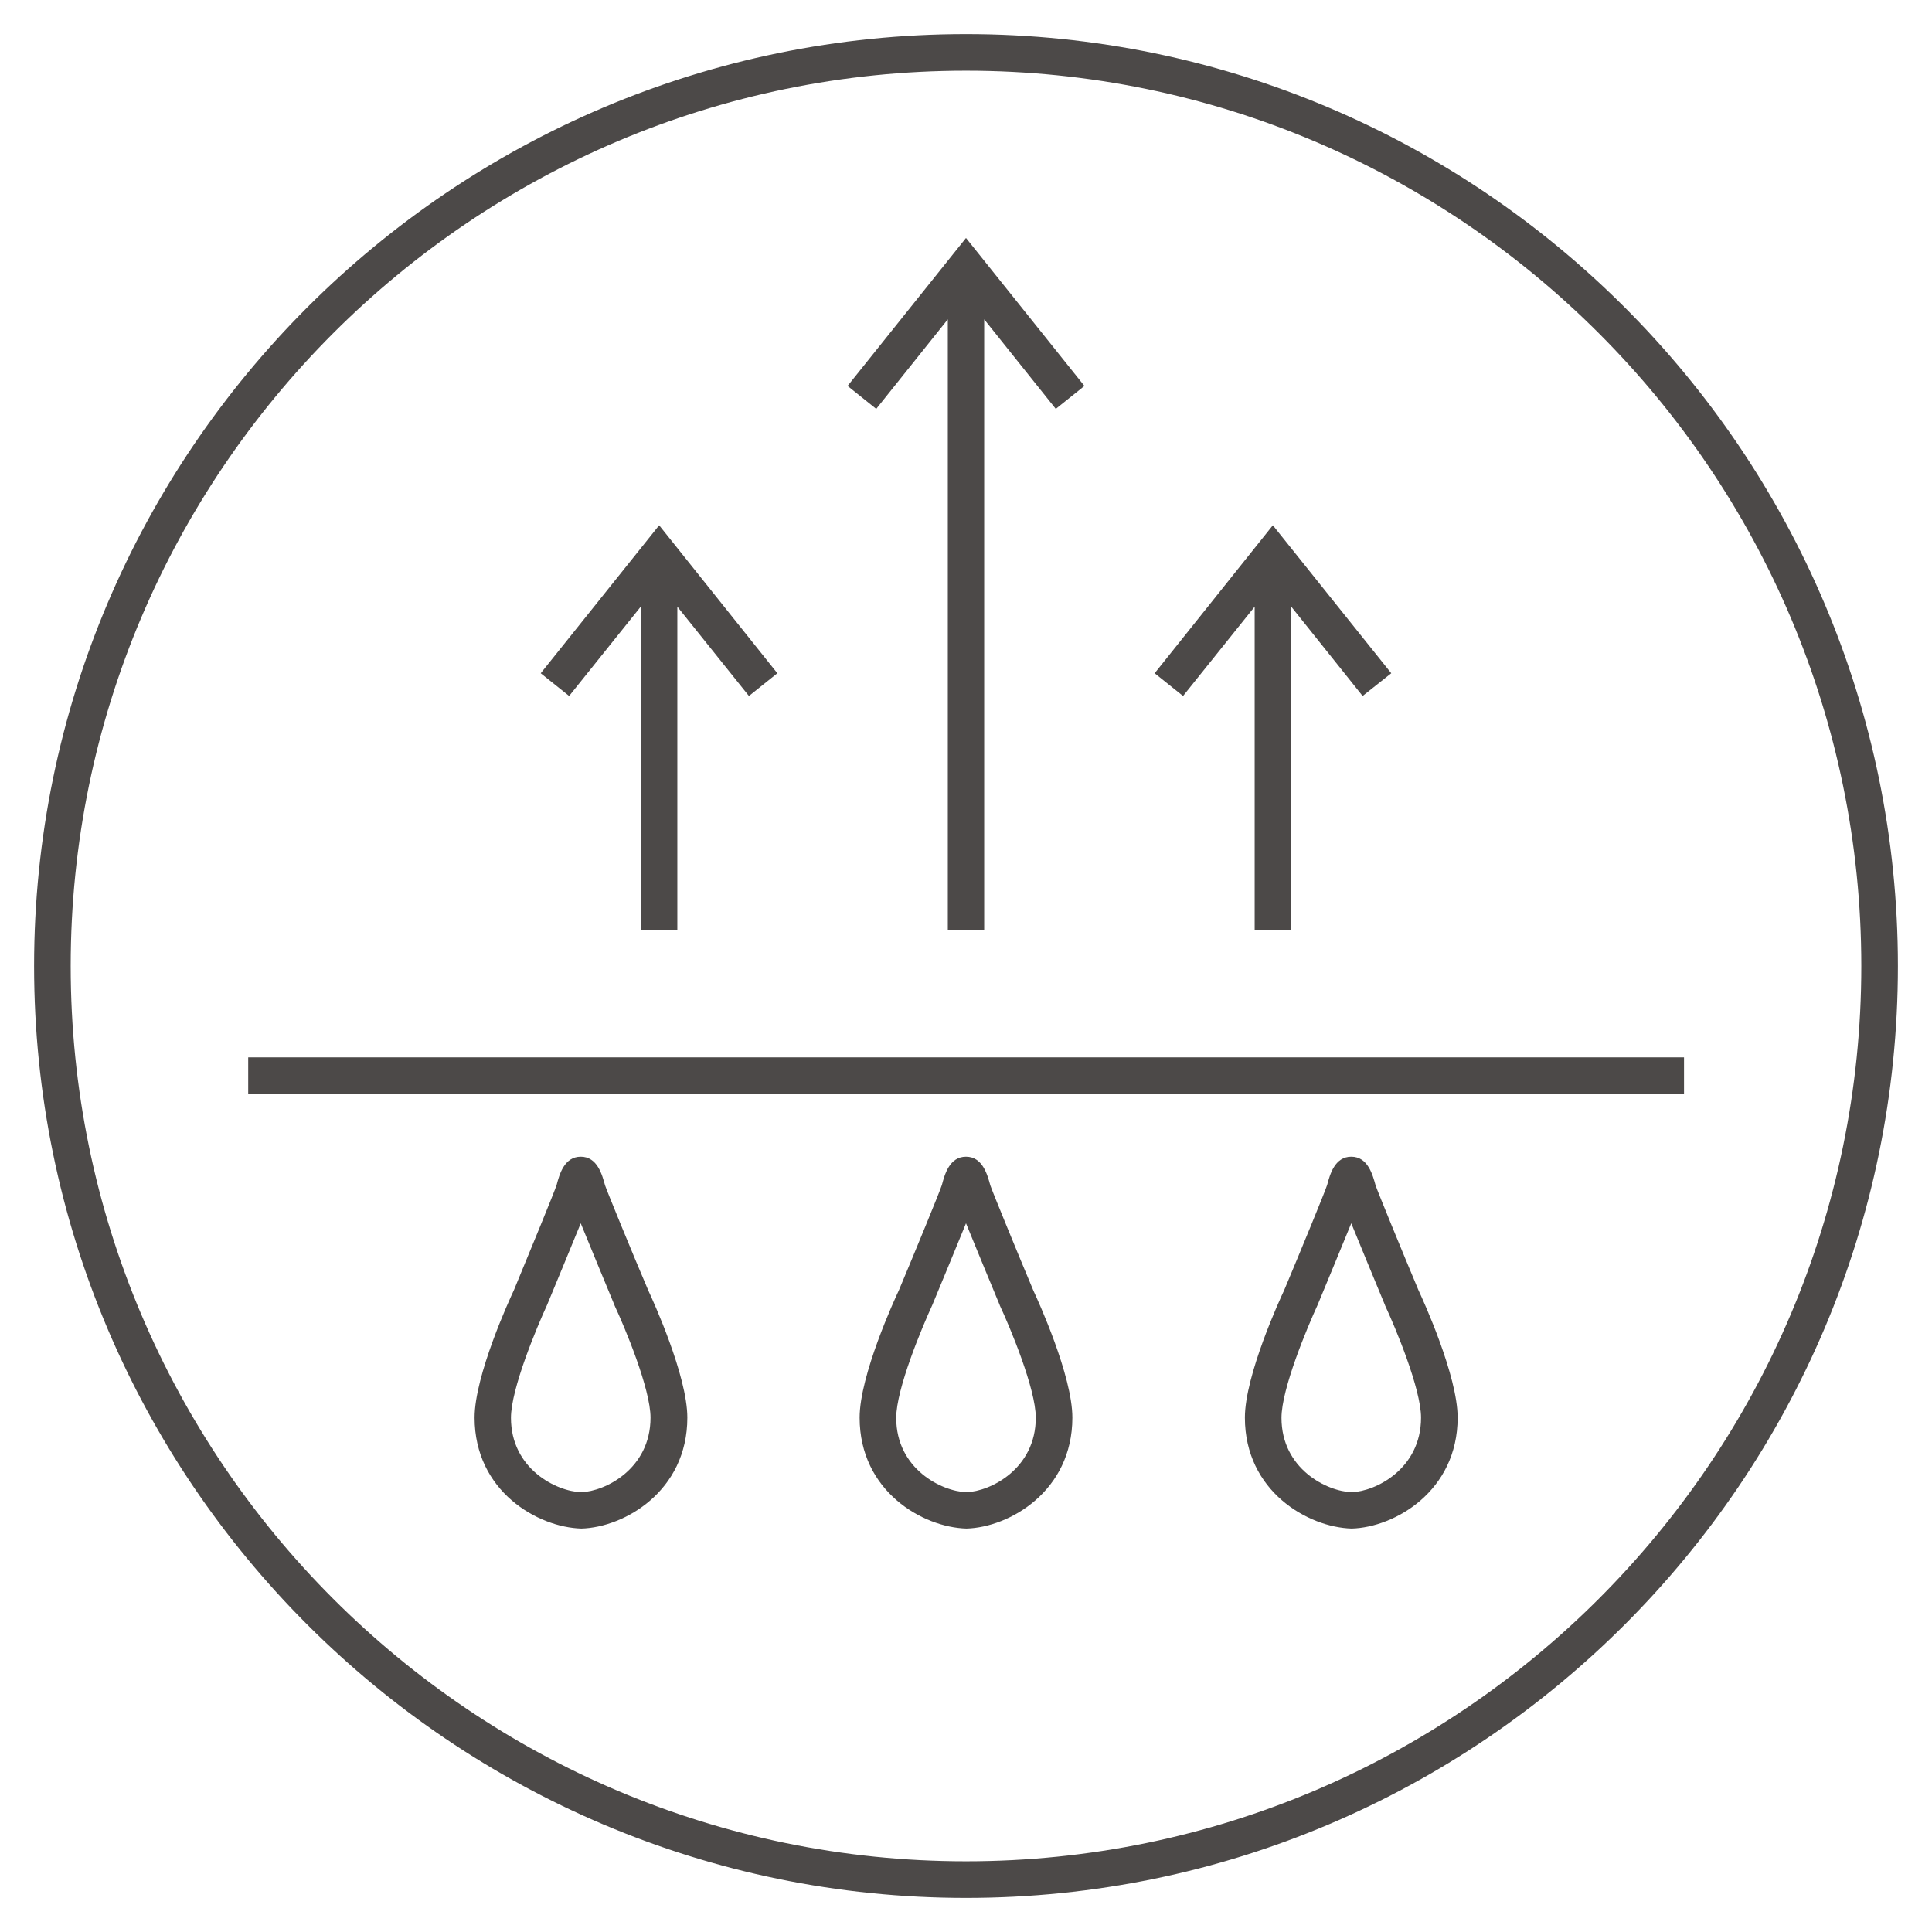
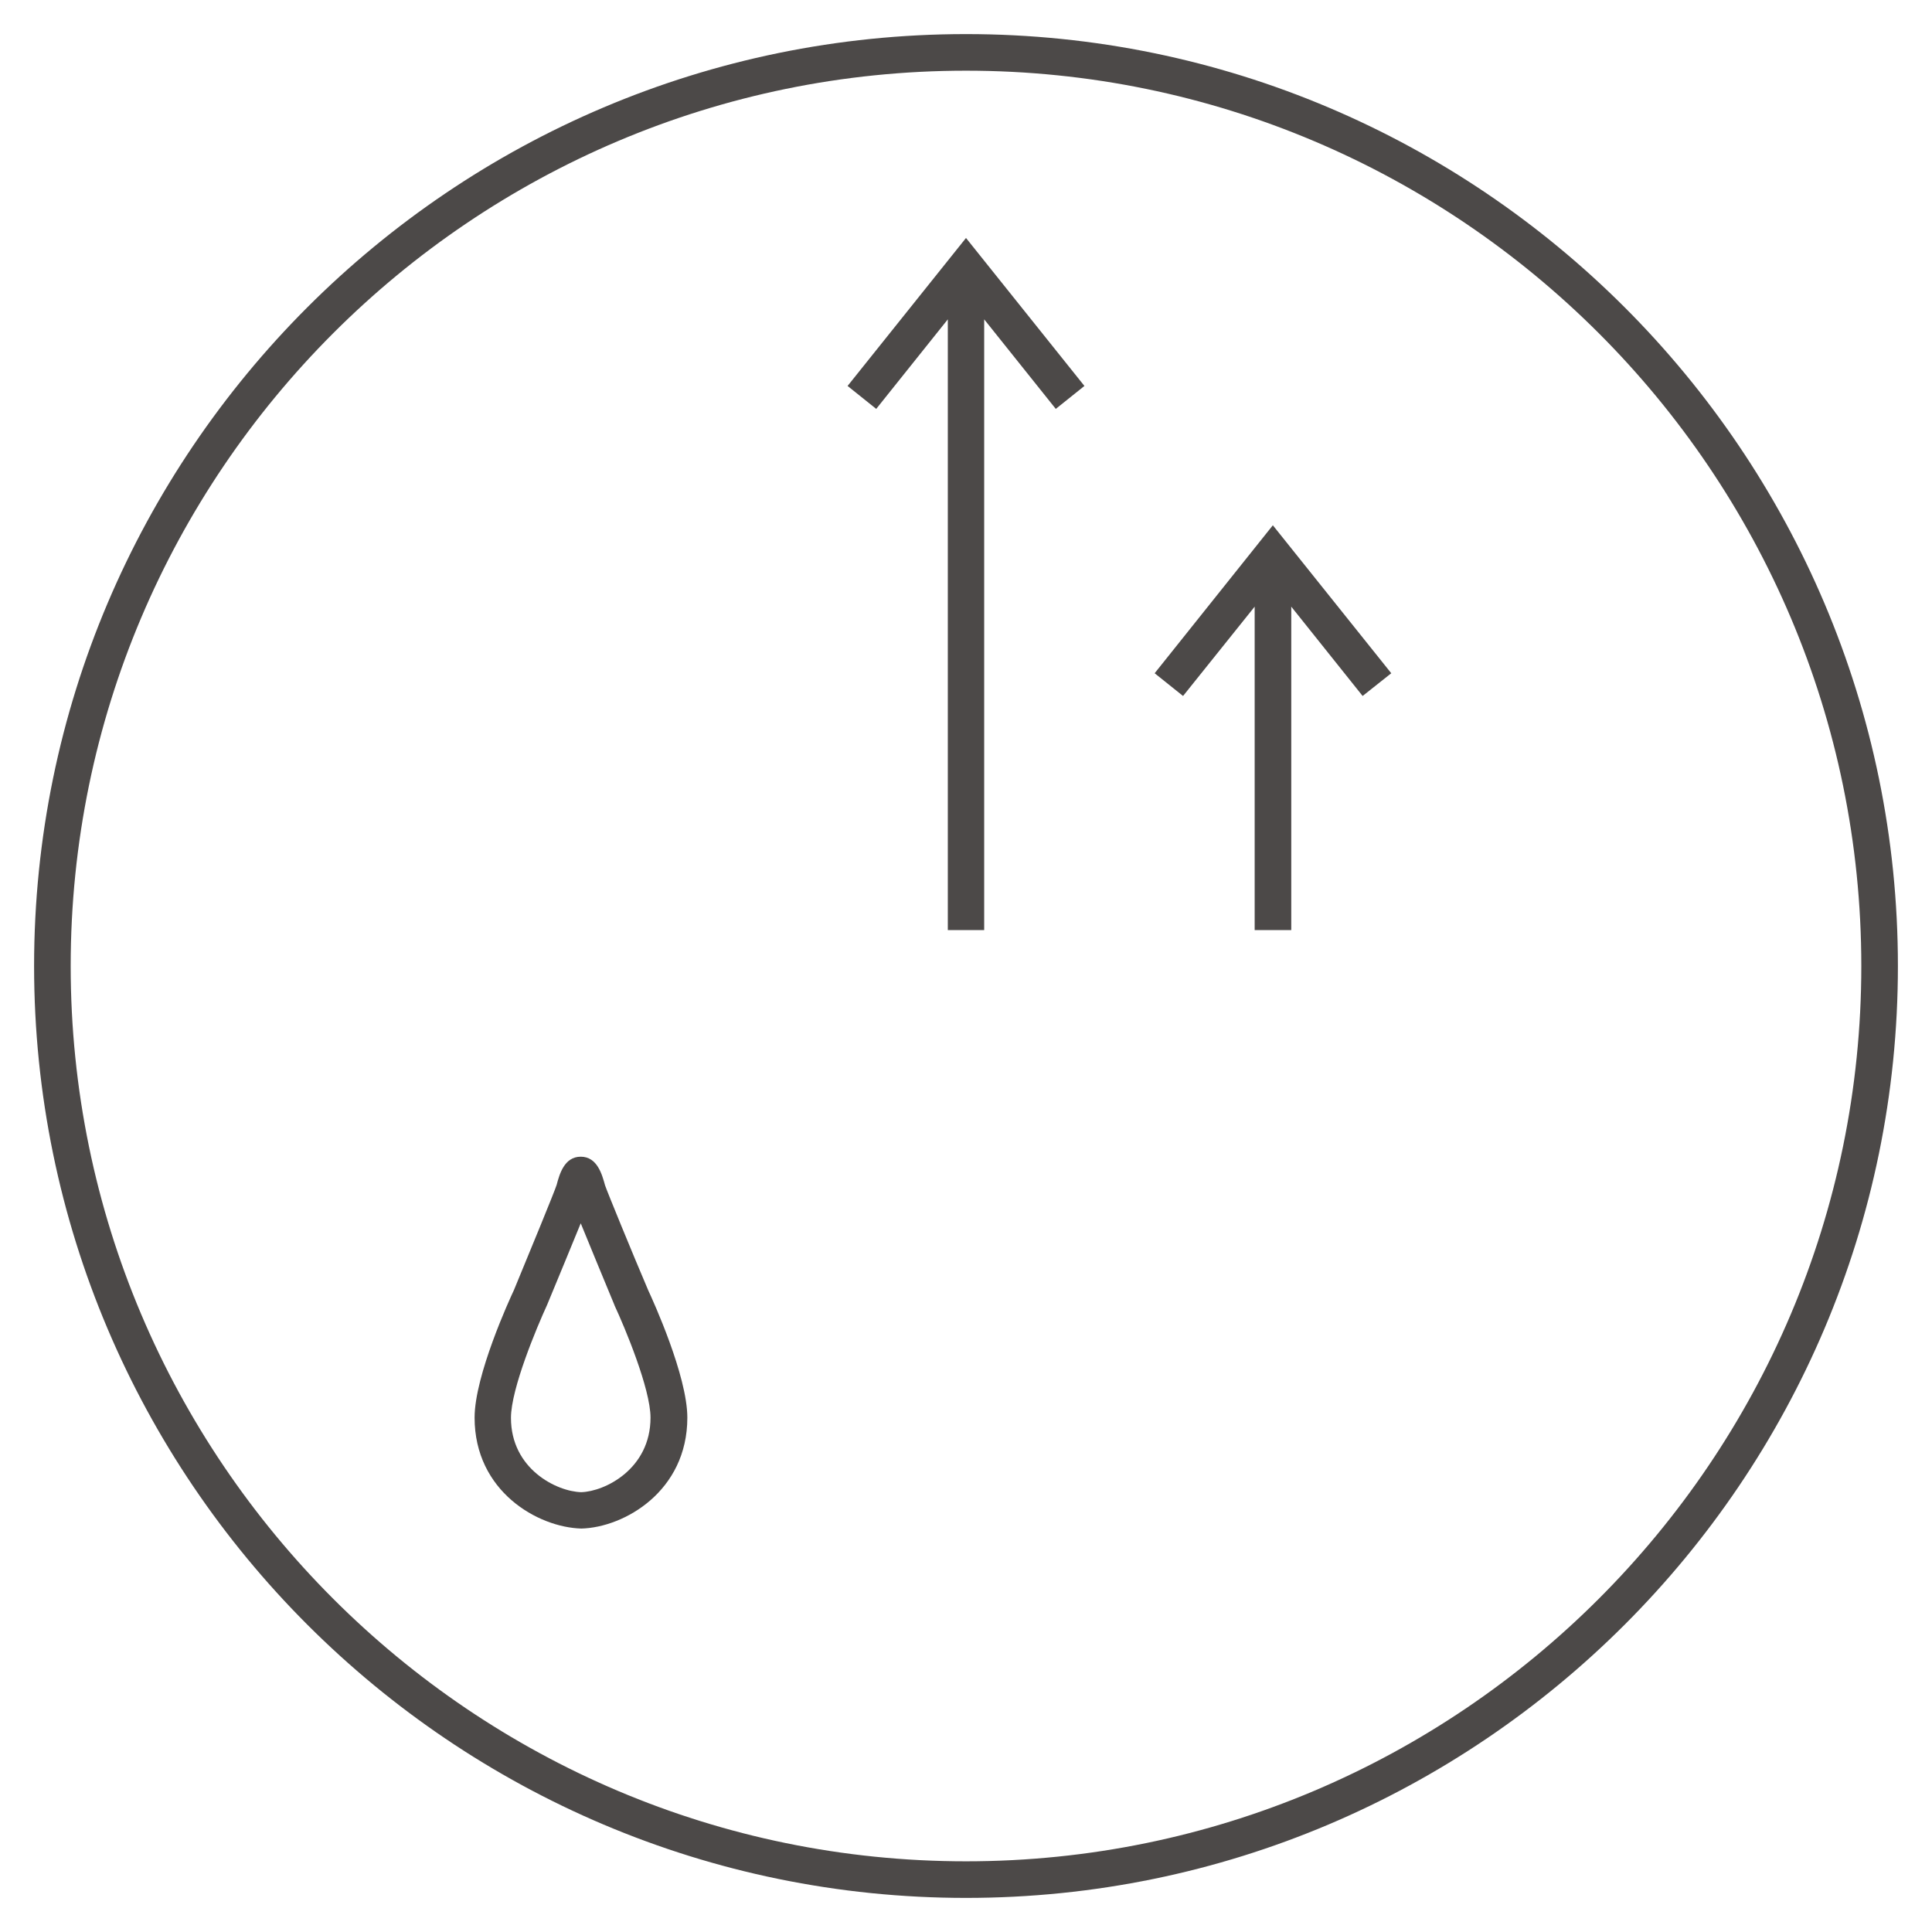
<svg xmlns="http://www.w3.org/2000/svg" version="1.1" id="レイヤー_1" x="0px" y="0px" viewBox="0 0 85 85" style="enable-background:new 0 0 85 85;" xml:space="preserve">
  <style type="text/css">
	.st0{fill:#4C4948;}
</style>
  <g>
    <path class="st0" d="M42.5,1.5c-22.61,0-41,18.39-41,41s18.39,41,41,41s41-18.39,41-41S65.11,1.5,42.5,1.5z M42.5,81.89   c-21.72,0-39.39-17.67-39.39-39.39S20.78,3.11,42.5,3.11S81.89,20.78,81.89,42.5S64.22,81.89,42.5,81.89z" />
-     <rect x="10.92" y="46.52" class="st0" width="63.17" height="1.61" />
-     <polygon class="st0" points="28.19,26.69 28.19,40.92 29.8,40.92 29.8,26.69 32.95,30.62 34.2,29.62 29,23.11 23.79,29.62    25.04,30.62  " />
    <polygon class="st0" points="41.7,14.05 41.7,40.92 43.3,40.92 43.3,14.05 46.45,17.99 47.71,16.98 42.5,10.47 37.29,16.98    38.55,17.99  " />
    <path class="st0" d="M26.62,52.15c-0.13-0.47-0.34-1.26-1.07-1.26c-0.73,0-0.94,0.79-1.06,1.24c-0.09,0.29-1.21,3.01-1.88,4.63   c-0.18,0.38-1.73,3.75-1.73,5.61c0,3.24,2.78,4.83,4.7,4.88c1.88-0.05,4.66-1.64,4.66-4.88c0-1.84-1.51-5.15-1.72-5.6   C27.82,55.13,26.71,52.42,26.62,52.15z M25.57,65.65c-1.08-0.03-3.09-1.02-3.09-3.27c0-1.28,1.14-3.99,1.59-4.97   c0.51-1.23,1.08-2.61,1.48-3.59c0.4,0.98,0.97,2.36,1.48,3.59l0.01,0.03c0.44,0.94,1.58,3.66,1.58,4.93   C28.62,64.63,26.61,65.62,25.57,65.65z" />
-     <path class="st0" d="M60.52,52.15c-0.13-0.47-0.34-1.26-1.07-1.26c-0.73,0-0.94,0.79-1.06,1.24c-0.09,0.29-1.21,3.01-1.89,4.63   c-0.18,0.38-1.73,3.75-1.73,5.61c0,3.24,2.78,4.83,4.7,4.88c1.88-0.05,4.66-1.64,4.66-4.88c0-1.84-1.51-5.15-1.72-5.6   C61.72,55.13,60.61,52.42,60.52,52.15z M59.47,65.65c-1.08-0.03-3.09-1.02-3.09-3.27c0-1.28,1.14-3.99,1.59-4.97   c0.51-1.23,1.08-2.61,1.48-3.59c0.4,0.98,0.97,2.36,1.48,3.59l0.01,0.03c0.44,0.94,1.58,3.66,1.58,4.93   C62.52,64.63,60.51,65.62,59.47,65.65z" />
-     <path class="st0" d="M43.57,52.15c-0.13-0.47-0.34-1.26-1.07-1.26s-0.94,0.79-1.06,1.24c-0.09,0.29-1.21,3.01-1.89,4.63   c-0.18,0.38-1.73,3.75-1.73,5.61c0,3.24,2.78,4.83,4.7,4.88c1.88-0.05,4.66-1.64,4.66-4.88c0-1.84-1.51-5.15-1.72-5.6   C44.77,55.13,43.66,52.42,43.57,52.15z M42.52,65.65c-1.08-0.03-3.09-1.02-3.09-3.27c0-1.28,1.14-3.99,1.59-4.97   c0.43-1.04,1.05-2.53,1.48-3.59c0.43,1.06,1.05,2.55,1.48,3.59l0.01,0.03c0.44,0.94,1.58,3.66,1.58,4.93   C45.57,64.63,43.56,65.62,42.52,65.65z" />
    <polygon class="st0" points="55.2,26.69 55.2,40.92 56.81,40.92 56.81,26.69 59.95,30.62 61.21,29.62 56,23.11 50.8,29.62    52.05,30.62  " />
  </g>
</svg>